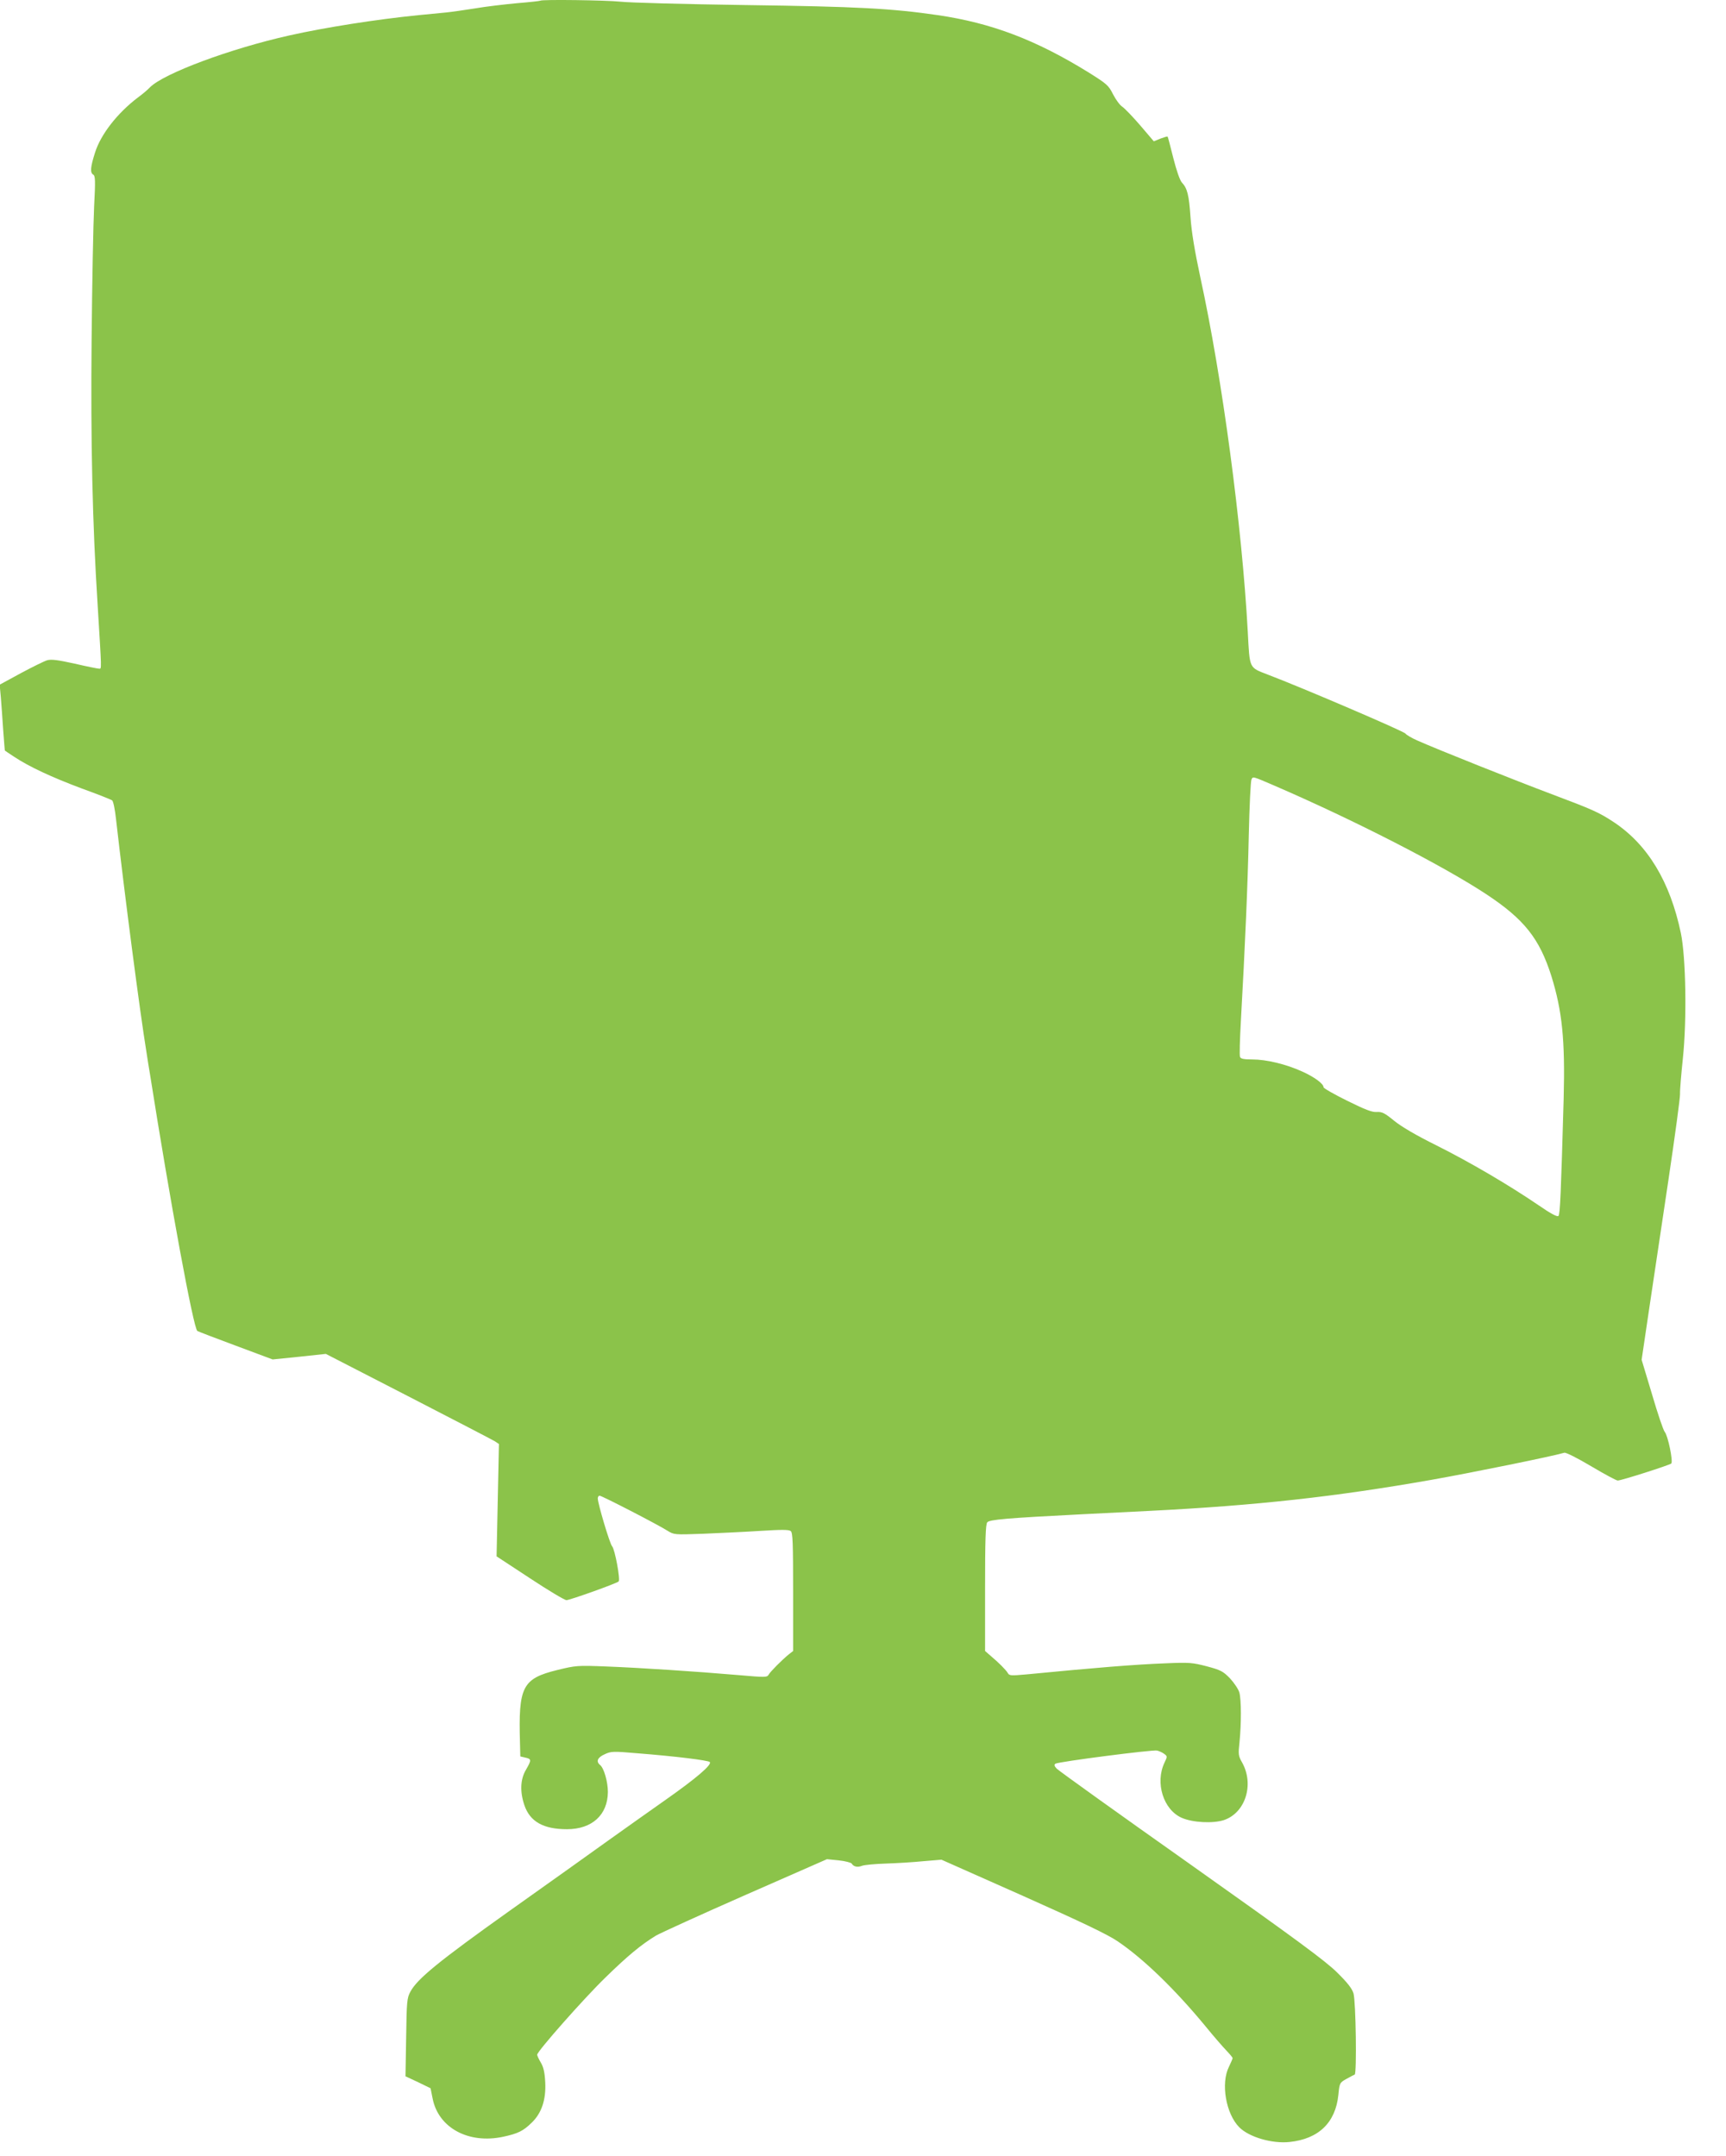
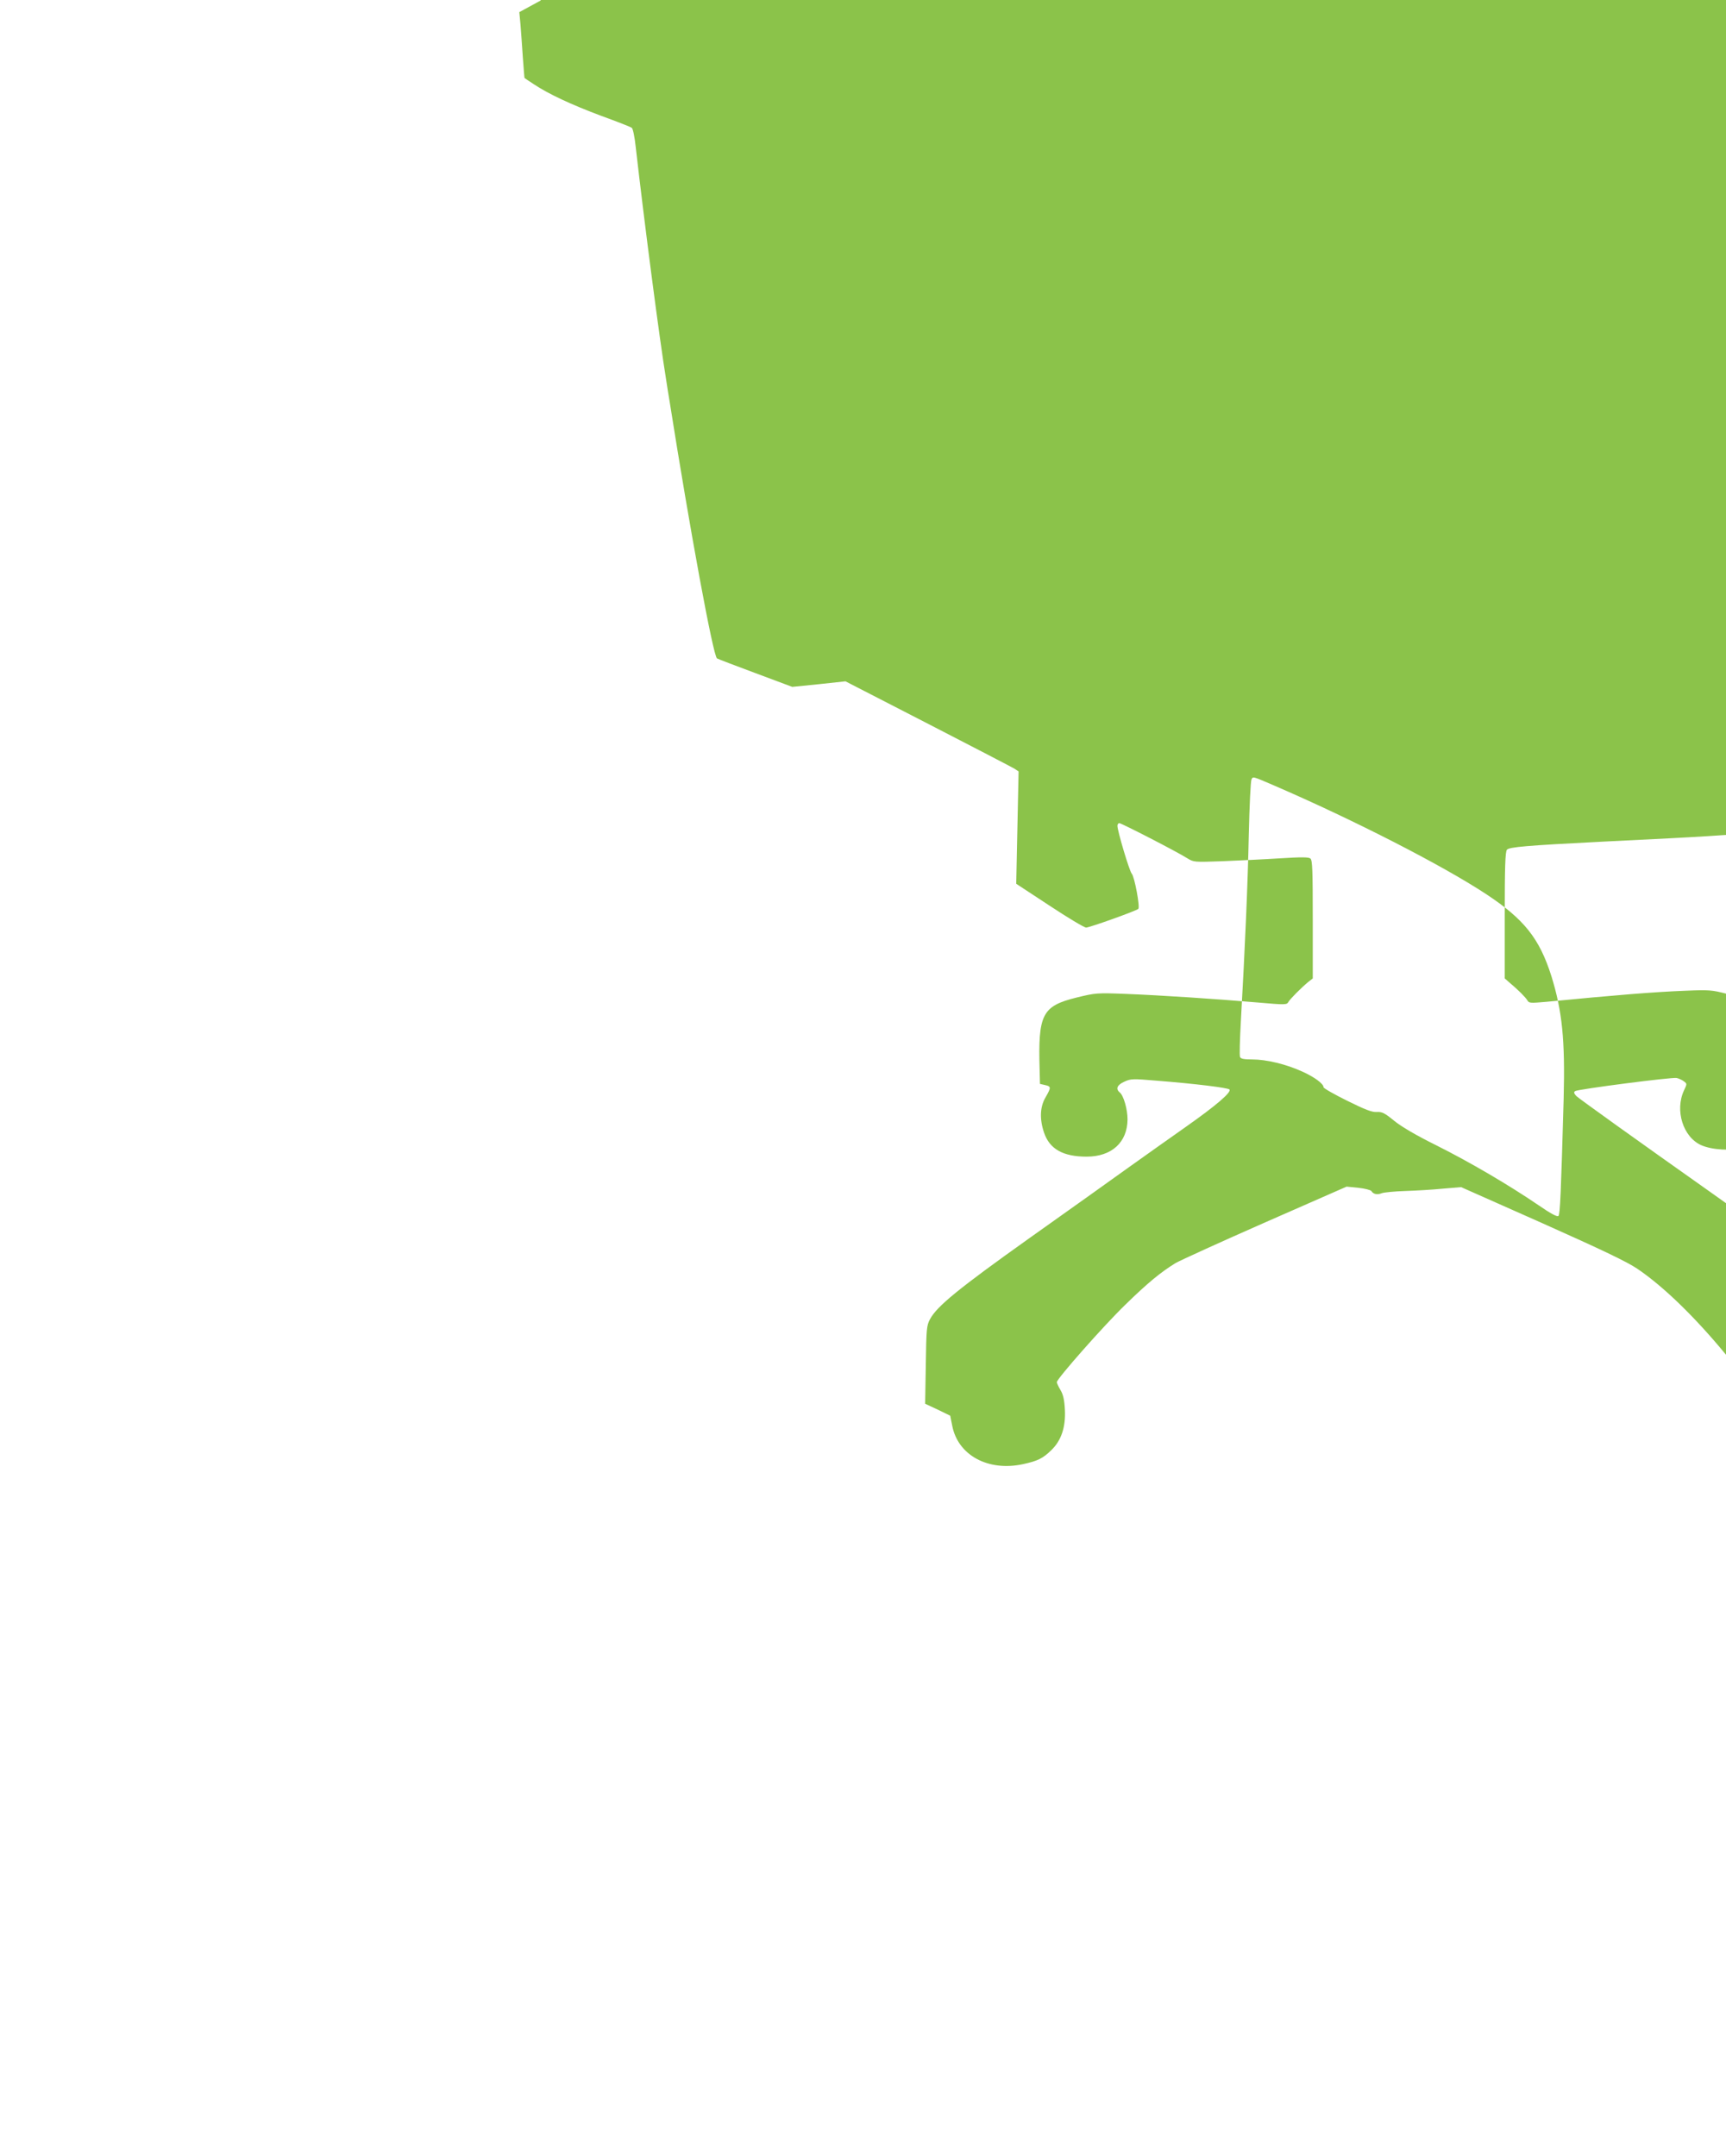
<svg xmlns="http://www.w3.org/2000/svg" version="1.0" width="1025pt" height="1280pt" viewBox="0 0 1025 1280" preserveAspectRatio="xMidYMid meet">
  <g transform="translate(0,1280) scale(0.1,-0.1)" fill="#8bc34a" stroke="none">
-     <path d="M3209 12796 c-2 -2 -65 -9 -139 -15 -74 -7 -187 -20 -250 -31 -63 -10 -140 -21 -170 -24 -30 -3 -104 -10 -165 -16 -250 -25 -555 -73 -765 -120 -354 -79 -747 -226 -829 -308 -14 -15 -46 -42 -71 -60 -123 -93 -222 -220 -256 -329 -27 -85 -30 -119 -10 -130 12 -7 13 -36 5 -188 -5 -99 -12 -457 -15 -795 -6 -599 5 -1092 36 -1575 24 -392 24 -375 9 -375 -8 0 -73 13 -146 30 -100 22 -138 27 -163 20 -17 -5 -88 -40 -157 -77 l-125 -68 7 -75 c3 -41 10 -129 14 -195 5 -66 9 -120 10 -121 0 -1 25 -17 55 -37 89 -59 222 -121 401 -188 94 -34 175 -66 181 -71 7 -5 17 -55 23 -111 51 -448 141 -1140 181 -1385 5 -34 14 -90 20 -125 122 -772 259 -1514 282 -1529 7 -4 111 -44 230 -88 l217 -81 158 16 158 17 490 -252 c270 -139 501 -259 514 -267 l24 -16 -7 -333 -7 -334 198 -130 c109 -72 206 -130 217 -130 20 0 295 98 310 111 11 10 -22 190 -39 209 -14 15 -85 254 -85 284 0 9 5 16 11 16 13 0 343 -170 403 -208 39 -24 41 -24 210 -18 94 4 247 11 339 17 129 8 172 8 183 -1 12 -10 14 -70 14 -362 l0 -350 -27 -21 c-41 -34 -107 -100 -118 -119 -9 -17 -20 -17 -180 -3 -257 22 -579 43 -781 51 -177 7 -184 6 -295 -21 -207 -51 -231 -99 -221 -432 l2 -81 30 -7 c37 -8 37 -14 3 -73 -33 -56 -36 -129 -9 -209 33 -98 113 -143 253 -143 149 0 242 85 243 221 0 60 -23 141 -46 160 -26 21 -16 45 27 64 38 18 51 18 192 6 229 -18 421 -42 432 -52 15 -15 -78 -95 -260 -223 -94 -66 -246 -174 -340 -241 -93 -67 -358 -256 -588 -419 -420 -299 -549 -404 -590 -481 -20 -37 -22 -57 -25 -271 l-4 -231 75 -35 74 -36 12 -60 c34 -175 213 -272 419 -228 88 19 119 34 170 84 58 56 85 135 80 238 -3 60 -10 91 -26 118 -12 20 -22 42 -22 47 0 20 278 335 406 459 132 129 211 194 299 248 28 16 267 125 533 242 l483 212 70 -7 c38 -4 72 -13 77 -19 11 -19 35 -24 62 -13 14 5 77 11 140 13 63 2 164 8 223 14 l108 9 482 -214 c356 -159 503 -229 565 -271 155 -105 341 -286 521 -504 47 -58 103 -122 124 -144 20 -21 37 -41 37 -45 0 -4 -10 -27 -22 -52 -49 -98 -18 -279 62 -359 58 -58 194 -98 298 -87 173 18 273 115 290 279 7 71 8 73 47 95 22 12 44 24 50 26 13 5 7 432 -7 482 -9 29 -34 62 -98 125 -69 68 -238 193 -865 637 -429 303 -789 561 -800 573 -14 15 -16 23 -7 29 20 12 578 84 603 78 13 -3 33 -12 43 -20 19 -14 19 -15 1 -53 -56 -119 -6 -278 102 -326 65 -29 186 -35 251 -14 128 43 181 211 109 341 -23 40 -24 49 -16 122 11 110 11 251 -1 295 -6 20 -31 57 -56 84 -41 42 -55 49 -137 71 -85 22 -104 24 -242 18 -186 -7 -417 -26 -830 -66 -91 -8 -101 -8 -110 8 -11 19 -54 62 -104 104 l-31 27 0 374 c0 284 3 378 13 390 13 16 113 25 567 48 107 5 287 14 400 20 633 32 1102 84 1670 184 243 43 719 140 790 161 9 3 80 -33 159 -80 79 -47 150 -85 158 -85 22 0 306 91 318 101 12 12 -20 167 -39 188 -8 9 -42 109 -75 222 l-62 206 45 304 c25 167 77 513 115 769 38 256 69 483 68 505 -1 22 7 117 17 212 24 229 18 598 -12 743 -64 305 -196 524 -397 658 -89 59 -128 76 -370 167 -213 80 -678 265 -799 319 -32 14 -64 33 -70 41 -10 14 -619 275 -815 349 -115 45 -109 31 -121 256 -34 626 -151 1505 -282 2105 -34 159 -52 269 -58 355 -9 132 -19 172 -51 206 -12 13 -32 70 -51 145 -17 68 -32 126 -34 128 -2 2 -21 -4 -43 -12 l-39 -16 -81 95 c-45 52 -93 102 -107 111 -14 9 -38 42 -54 73 -27 54 -37 62 -147 131 -313 193 -574 292 -893 339 -275 40 -477 51 -1145 60 -357 5 -690 14 -740 20 -85 9 -467 14 -476 6z m4356 -4659 c475 -205 1000 -474 1260 -645 226 -149 317 -263 388 -487 64 -206 82 -379 73 -725 -16 -563 -21 -689 -31 -699 -7 -7 -45 13 -119 64 -176 120 -408 256 -606 355 -121 60 -208 111 -252 147 -56 46 -72 53 -102 51 -28 -2 -69 14 -176 67 -77 38 -140 74 -140 80 0 21 -55 61 -126 93 -96 44 -214 72 -296 72 -52 0 -70 4 -74 15 -4 8 -1 104 5 212 25 446 41 813 47 1107 4 171 11 319 16 328 9 19 5 20 133 -35z" />
+     <path d="M3209 12796 l-125 -68 7 -75 c3 -41 10 -129 14 -195 5 -66 9 -120 10 -121 0 -1 25 -17 55 -37 89 -59 222 -121 401 -188 94 -34 175 -66 181 -71 7 -5 17 -55 23 -111 51 -448 141 -1140 181 -1385 5 -34 14 -90 20 -125 122 -772 259 -1514 282 -1529 7 -4 111 -44 230 -88 l217 -81 158 16 158 17 490 -252 c270 -139 501 -259 514 -267 l24 -16 -7 -333 -7 -334 198 -130 c109 -72 206 -130 217 -130 20 0 295 98 310 111 11 10 -22 190 -39 209 -14 15 -85 254 -85 284 0 9 5 16 11 16 13 0 343 -170 403 -208 39 -24 41 -24 210 -18 94 4 247 11 339 17 129 8 172 8 183 -1 12 -10 14 -70 14 -362 l0 -350 -27 -21 c-41 -34 -107 -100 -118 -119 -9 -17 -20 -17 -180 -3 -257 22 -579 43 -781 51 -177 7 -184 6 -295 -21 -207 -51 -231 -99 -221 -432 l2 -81 30 -7 c37 -8 37 -14 3 -73 -33 -56 -36 -129 -9 -209 33 -98 113 -143 253 -143 149 0 242 85 243 221 0 60 -23 141 -46 160 -26 21 -16 45 27 64 38 18 51 18 192 6 229 -18 421 -42 432 -52 15 -15 -78 -95 -260 -223 -94 -66 -246 -174 -340 -241 -93 -67 -358 -256 -588 -419 -420 -299 -549 -404 -590 -481 -20 -37 -22 -57 -25 -271 l-4 -231 75 -35 74 -36 12 -60 c34 -175 213 -272 419 -228 88 19 119 34 170 84 58 56 85 135 80 238 -3 60 -10 91 -26 118 -12 20 -22 42 -22 47 0 20 278 335 406 459 132 129 211 194 299 248 28 16 267 125 533 242 l483 212 70 -7 c38 -4 72 -13 77 -19 11 -19 35 -24 62 -13 14 5 77 11 140 13 63 2 164 8 223 14 l108 9 482 -214 c356 -159 503 -229 565 -271 155 -105 341 -286 521 -504 47 -58 103 -122 124 -144 20 -21 37 -41 37 -45 0 -4 -10 -27 -22 -52 -49 -98 -18 -279 62 -359 58 -58 194 -98 298 -87 173 18 273 115 290 279 7 71 8 73 47 95 22 12 44 24 50 26 13 5 7 432 -7 482 -9 29 -34 62 -98 125 -69 68 -238 193 -865 637 -429 303 -789 561 -800 573 -14 15 -16 23 -7 29 20 12 578 84 603 78 13 -3 33 -12 43 -20 19 -14 19 -15 1 -53 -56 -119 -6 -278 102 -326 65 -29 186 -35 251 -14 128 43 181 211 109 341 -23 40 -24 49 -16 122 11 110 11 251 -1 295 -6 20 -31 57 -56 84 -41 42 -55 49 -137 71 -85 22 -104 24 -242 18 -186 -7 -417 -26 -830 -66 -91 -8 -101 -8 -110 8 -11 19 -54 62 -104 104 l-31 27 0 374 c0 284 3 378 13 390 13 16 113 25 567 48 107 5 287 14 400 20 633 32 1102 84 1670 184 243 43 719 140 790 161 9 3 80 -33 159 -80 79 -47 150 -85 158 -85 22 0 306 91 318 101 12 12 -20 167 -39 188 -8 9 -42 109 -75 222 l-62 206 45 304 c25 167 77 513 115 769 38 256 69 483 68 505 -1 22 7 117 17 212 24 229 18 598 -12 743 -64 305 -196 524 -397 658 -89 59 -128 76 -370 167 -213 80 -678 265 -799 319 -32 14 -64 33 -70 41 -10 14 -619 275 -815 349 -115 45 -109 31 -121 256 -34 626 -151 1505 -282 2105 -34 159 -52 269 -58 355 -9 132 -19 172 -51 206 -12 13 -32 70 -51 145 -17 68 -32 126 -34 128 -2 2 -21 -4 -43 -12 l-39 -16 -81 95 c-45 52 -93 102 -107 111 -14 9 -38 42 -54 73 -27 54 -37 62 -147 131 -313 193 -574 292 -893 339 -275 40 -477 51 -1145 60 -357 5 -690 14 -740 20 -85 9 -467 14 -476 6z m4356 -4659 c475 -205 1000 -474 1260 -645 226 -149 317 -263 388 -487 64 -206 82 -379 73 -725 -16 -563 -21 -689 -31 -699 -7 -7 -45 13 -119 64 -176 120 -408 256 -606 355 -121 60 -208 111 -252 147 -56 46 -72 53 -102 51 -28 -2 -69 14 -176 67 -77 38 -140 74 -140 80 0 21 -55 61 -126 93 -96 44 -214 72 -296 72 -52 0 -70 4 -74 15 -4 8 -1 104 5 212 25 446 41 813 47 1107 4 171 11 319 16 328 9 19 5 20 133 -35z" />
  </g>
</svg>